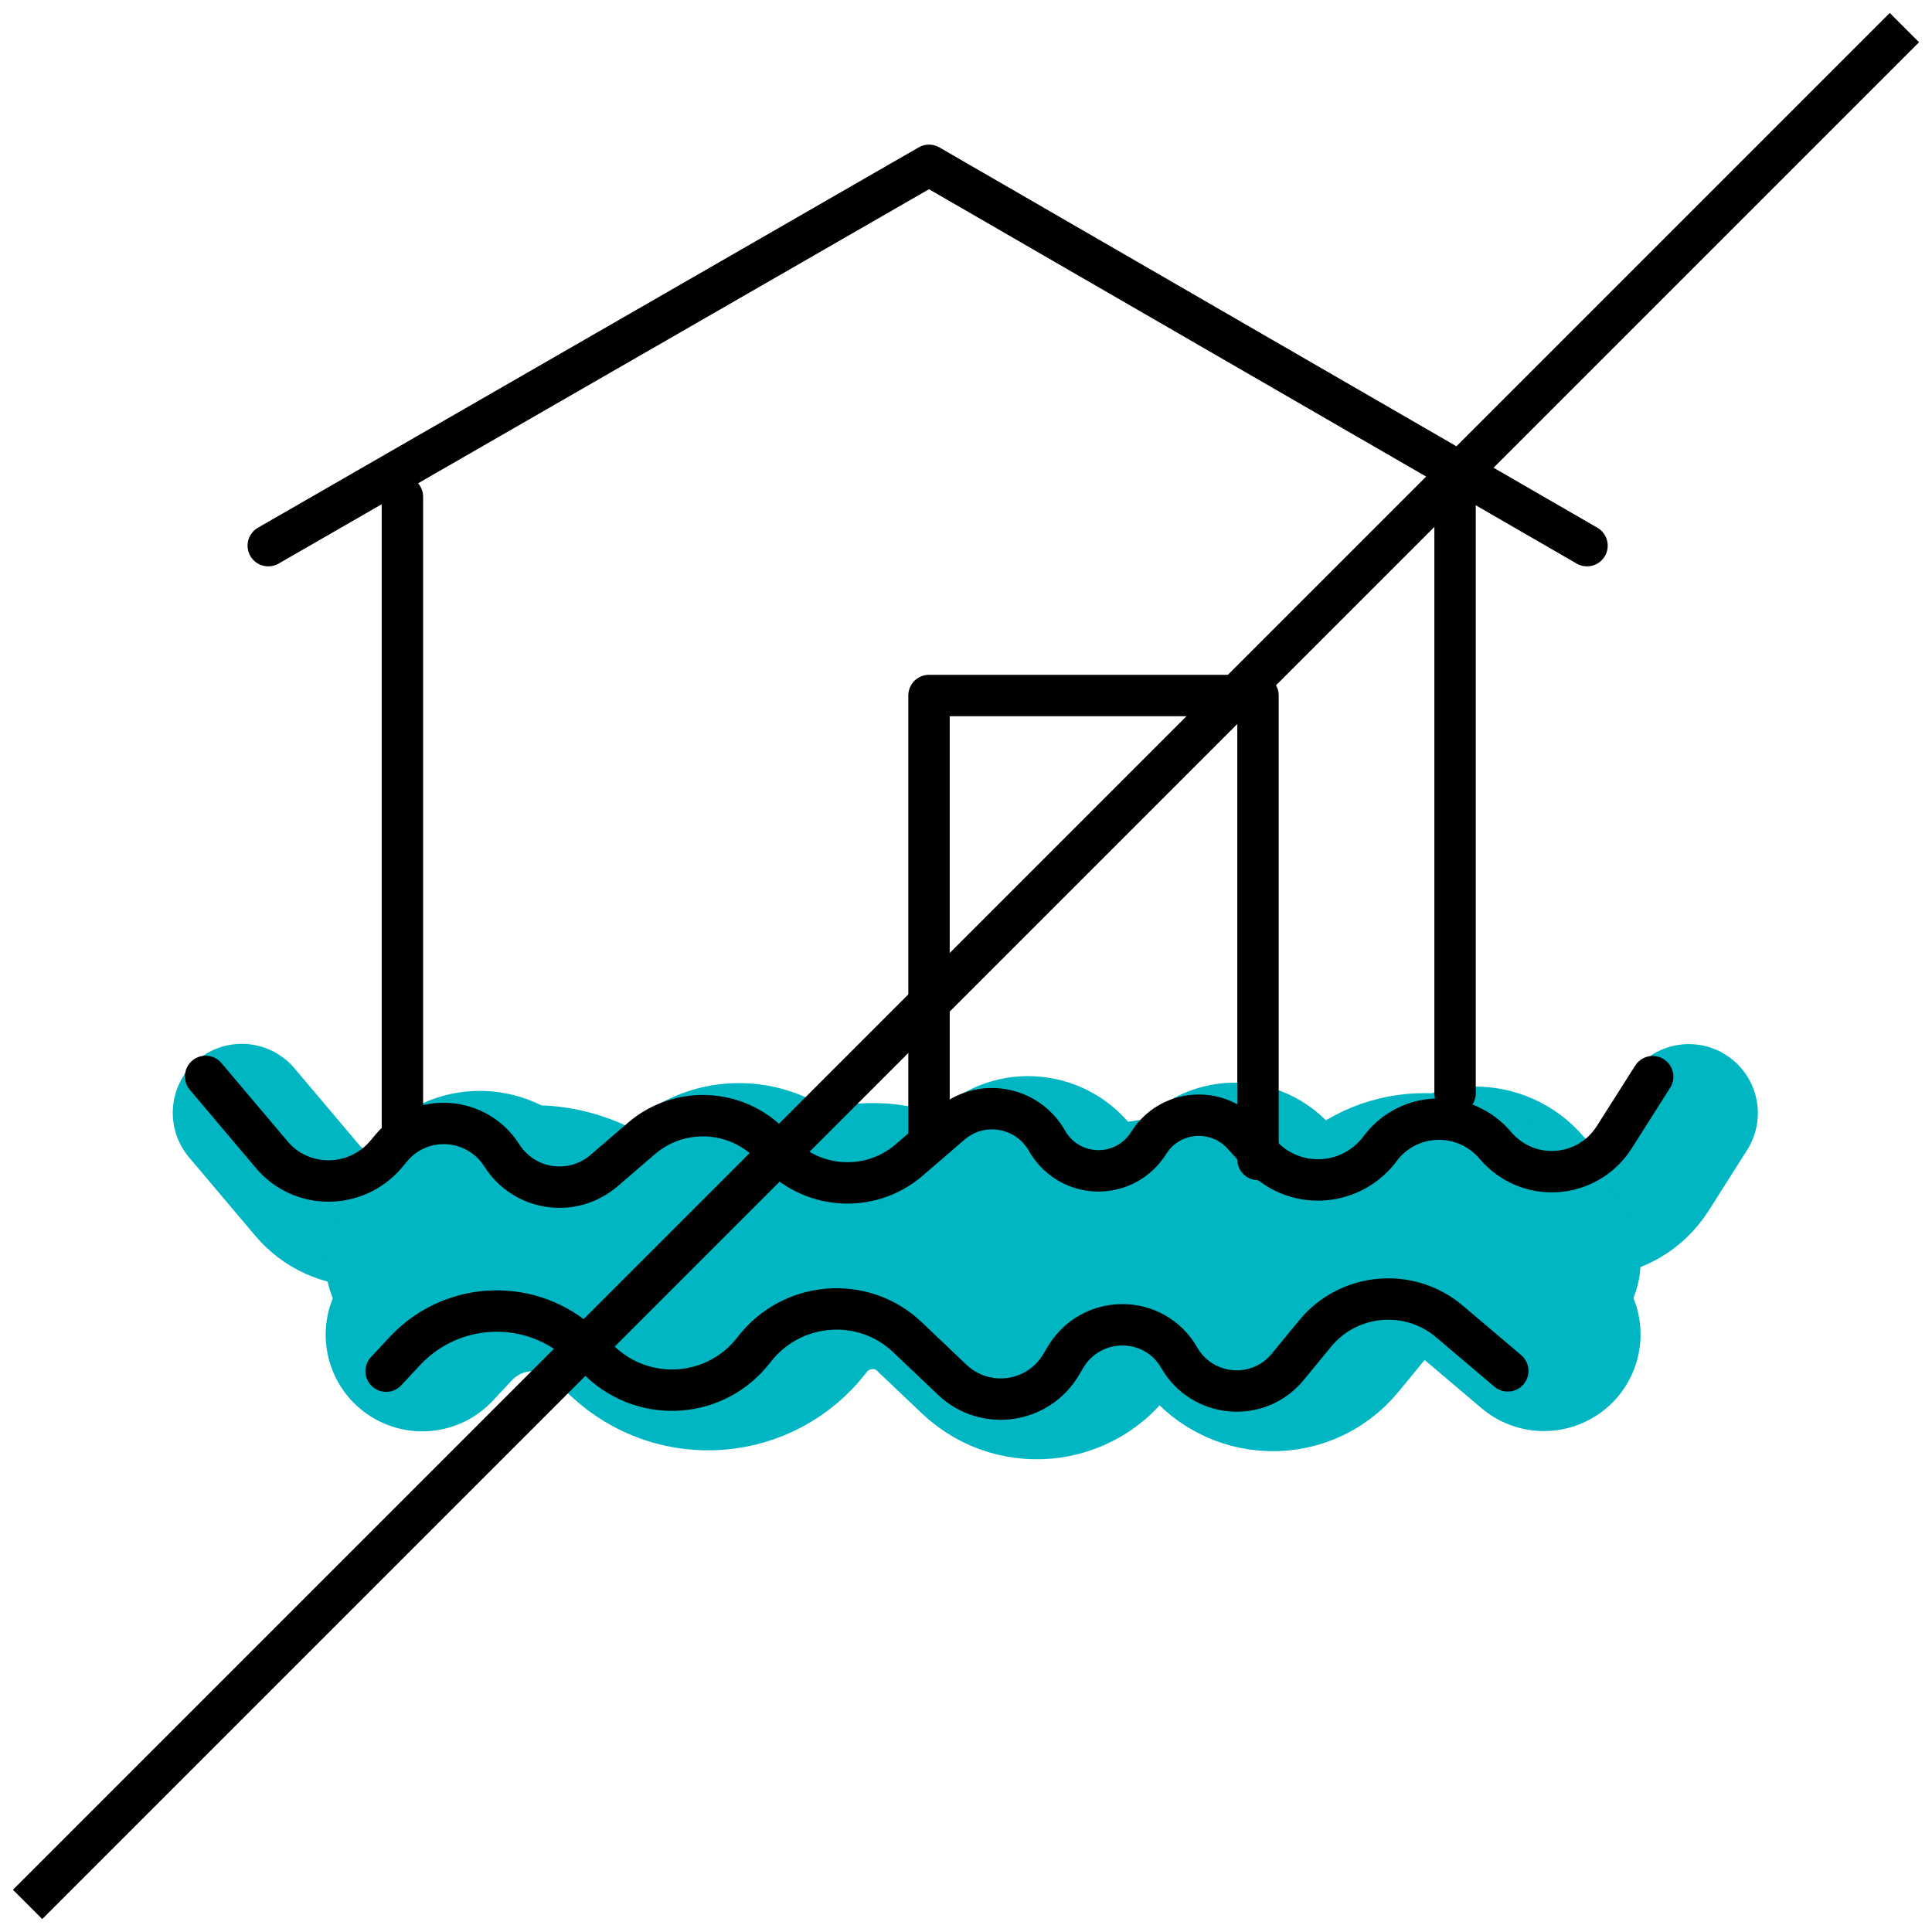
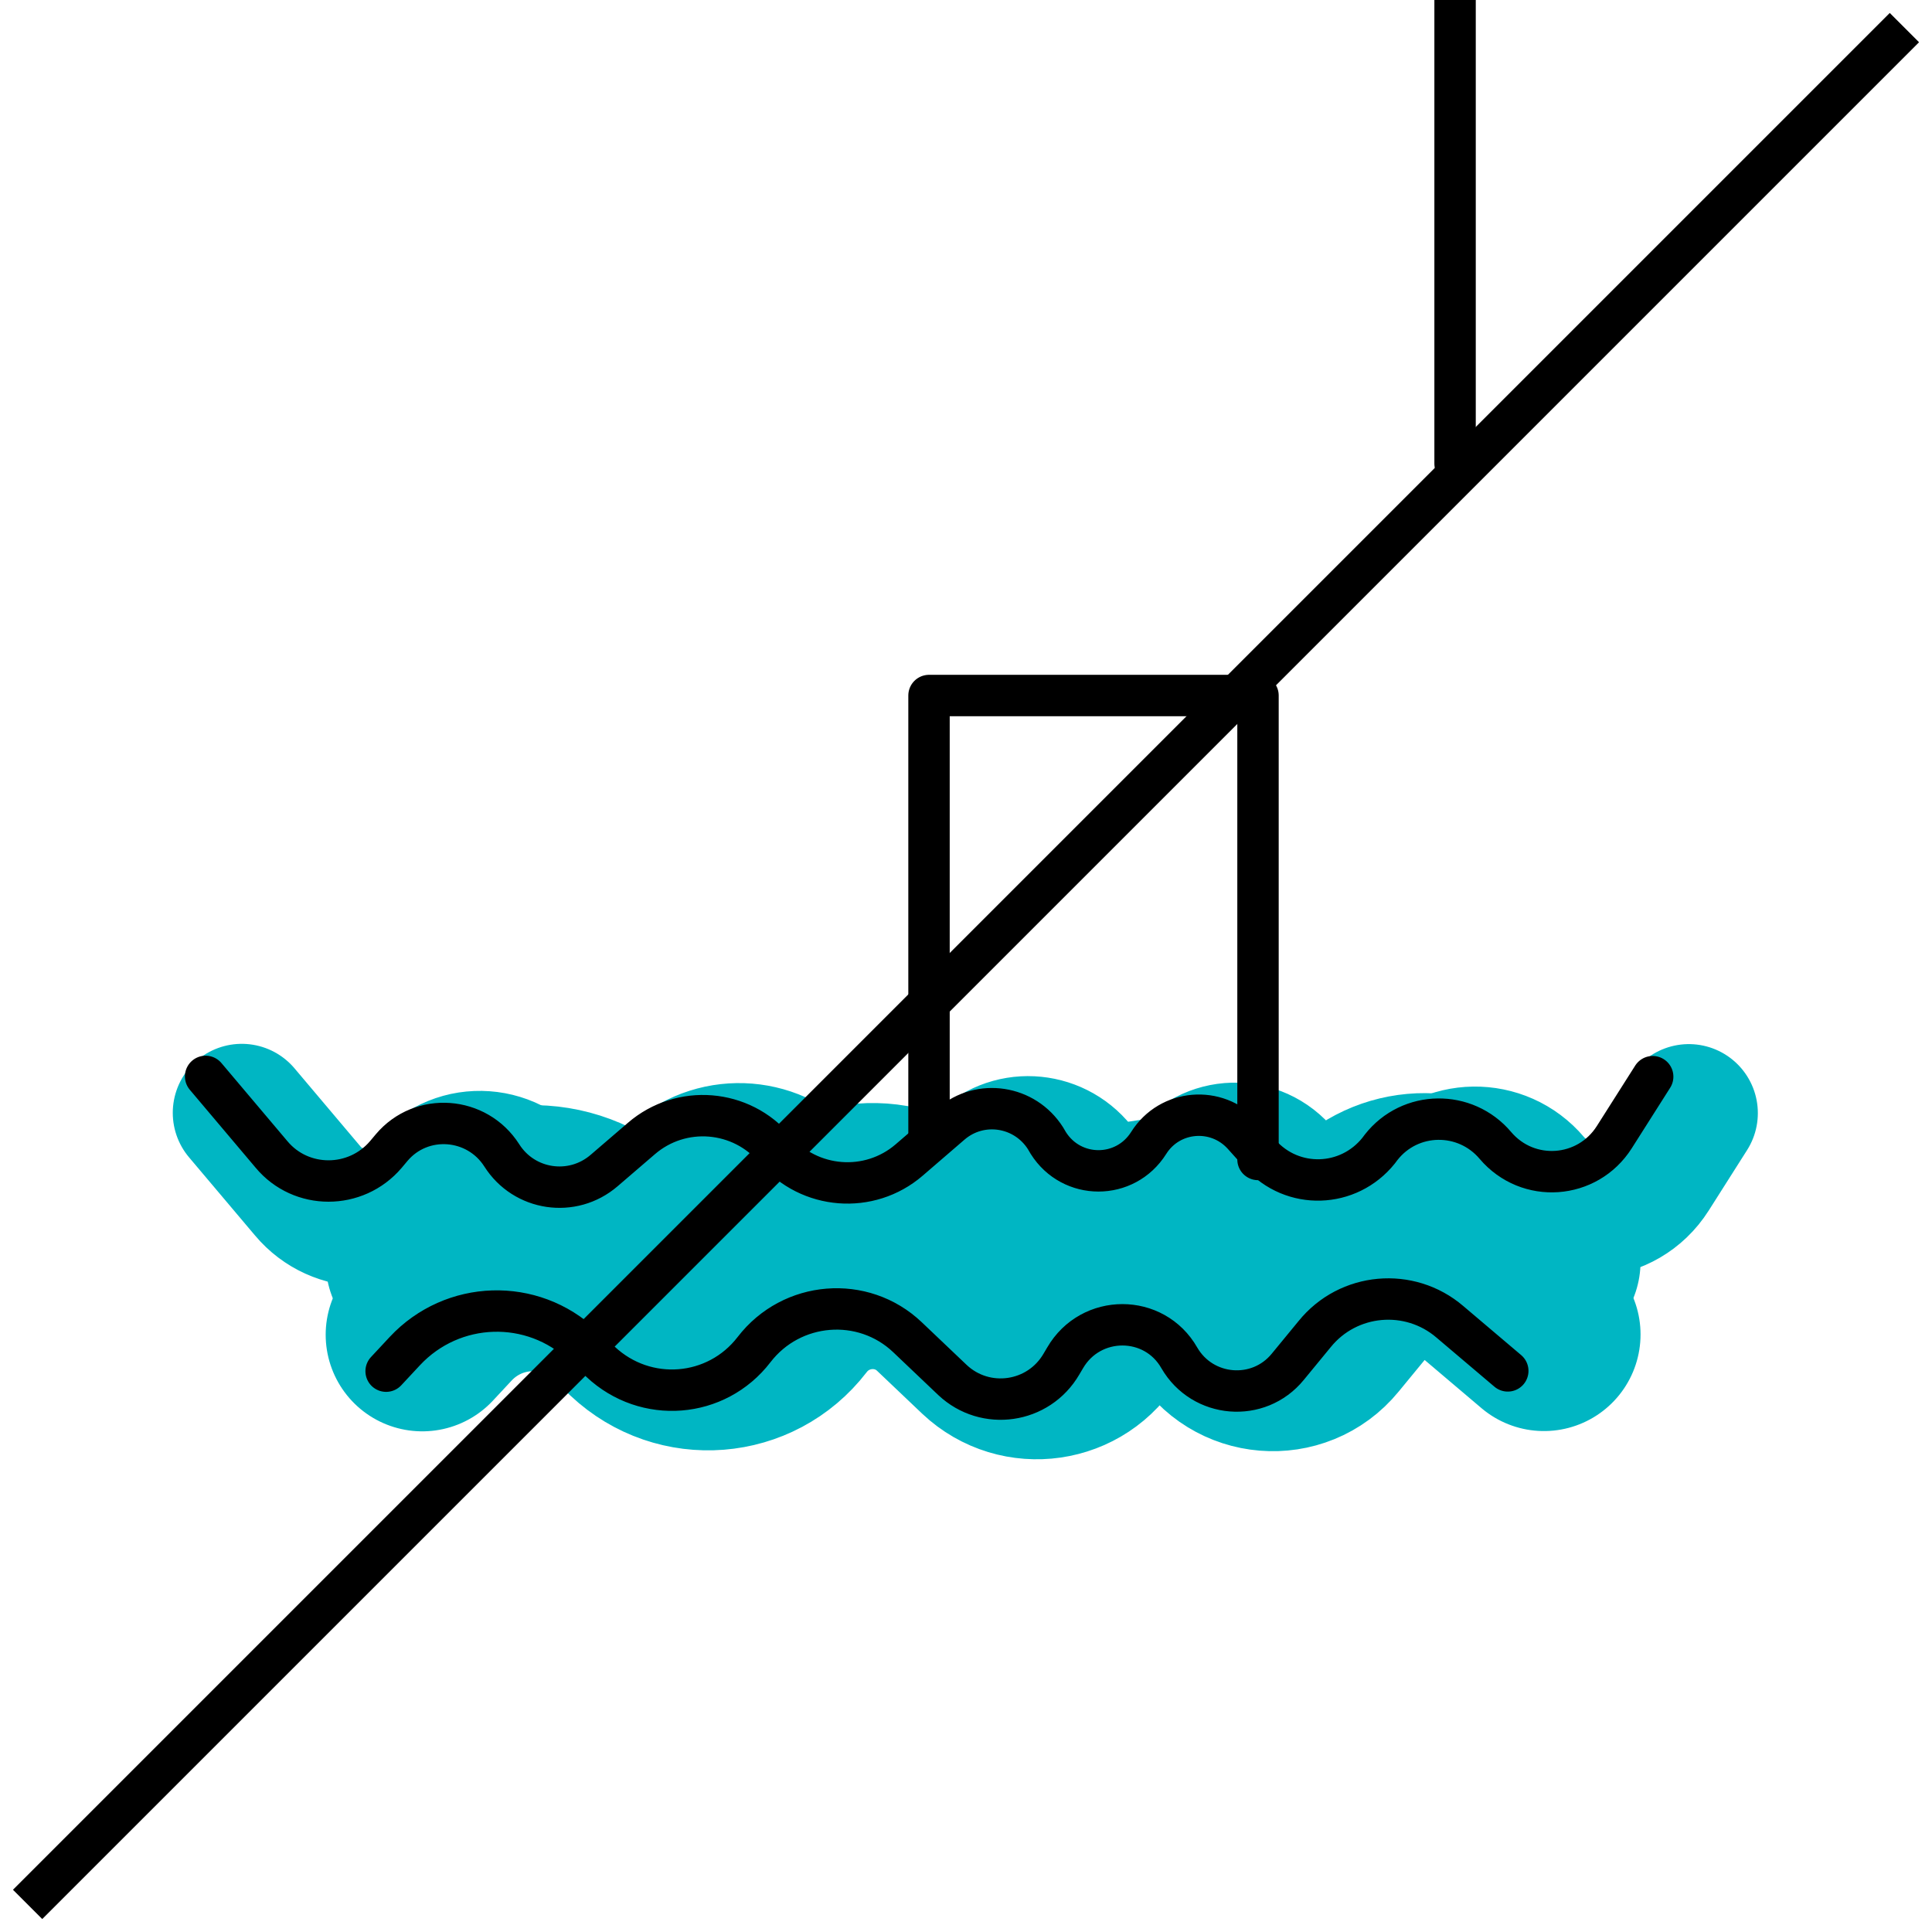
<svg xmlns="http://www.w3.org/2000/svg" id="Layer_1" viewBox="0 0 70 70">
  <defs>
    <style>.cls-1{stroke-width:5px;}.cls-1,.cls-2{stroke:#00b6c3;}.cls-1,.cls-2,.cls-3,.cls-4{fill:none;}.cls-1,.cls-2,.cls-4{stroke-linecap:round;stroke-linejoin:round;}.cls-2{stroke-width:7px;}.cls-3,.cls-4{stroke:#000;stroke-width:1.5px;}</style>
  </defs>
  <path class="cls-1" d="m61.19,40.33l-1.39,2.19c-.97,1.53-3.13,1.69-4.31.3-1.09-1.29-3.09-1.27-4.14.07l-.09.12c-1.09,1.36-3.12,1.43-4.29.12l-.62-.69c-.96-1.06-2.66-.92-3.42.29-.85,1.35-2.79,1.35-3.64,0l-.1-.17c-.75-1.18-2.36-1.43-3.42-.52l-1.52,1.31c-1.44,1.24-3.62,1.07-4.85-.38-1.23-1.47-3.41-1.64-4.85-.4l-1.35,1.16c-1.15.99-2.9.73-3.71-.55-.9-1.41-2.91-1.56-3.99-.28l-.21.25c-1.09,1.28-3.07,1.28-4.14,0l-2.39-2.83" />
  <path class="cls-2" d="m15.3,48.36l.68-.73c1.73-1.85,4.62-1.94,6.45-.2l.64.59c1.63,1.53,4.2,1.33,5.56-.44,1.36-1.77,3.95-1.98,5.56-.45l1.63,1.55c1.19,1.12,3.12.85,3.95-.58l.13-.22c.93-1.6,3.23-1.6,4.14,0,.84,1.45,2.87,1.62,3.93.32l.97-1.18c1.22-1.51,3.44-1.7,4.9-.45l2.1,1.78" />
  <path class="cls-2" d="m15.3,45.72l.68-.73c1.73-1.85,4.62-1.94,6.45-.2l.64.59c1.63,1.53,4.2,1.33,5.56-.44,1.36-1.77,3.95-1.98,5.56-.45l1.63,1.55c1.19,1.12,3.12.85,3.95-.58l.13-.22c.93-1.6,3.23-1.6,4.14,0,.84,1.45,2.87,1.62,3.93.32l.97-1.18c1.22-1.51,3.44-1.7,4.9-.45l2.1,1.78" />
-   <path class="cls-4" d="m9.72,19.77l23.94-13.78,23.84,13.78" />
-   <path class="cls-4" d="m14.58,18v22.81m38.14-1.2v-21.61" />
+   <path class="cls-4" d="m14.58,18m38.14-1.2v-21.61" />
  <path class="cls-4" d="m45.58,42.01v-16.81h-11.92v16.01" />
  <path class="cls-4" d="m59.88,39.01l-1.39,2.19c-.97,1.53-3.13,1.69-4.31.3-1.09-1.29-3.09-1.27-4.14.07l-.09.12c-1.09,1.36-3.12,1.43-4.29.12l-.62-.69c-.96-1.06-2.66-.92-3.42.29-.85,1.35-2.79,1.35-3.64,0l-.1-.17c-.75-1.18-2.36-1.43-3.42-.52l-1.52,1.31c-1.44,1.24-3.62,1.07-4.85-.38-1.23-1.47-3.41-1.64-4.85-.4l-1.35,1.16c-1.15.99-2.9.73-3.71-.55-.9-1.41-2.91-1.56-3.99-.28l-.21.25c-1.09,1.28-3.07,1.28-4.14,0l-2.39-2.83" />
  <path class="cls-4" d="m13.99,49.68l.68-.73c1.73-1.85,4.62-1.94,6.45-.2l.64.59c1.63,1.53,4.2,1.33,5.56-.44,1.36-1.77,3.95-1.98,5.56-.45l1.63,1.55c1.19,1.12,3.12.85,3.95-.58l.13-.22c.93-1.6,3.23-1.6,4.14,0,.84,1.45,2.87,1.62,3.93.32l.97-1.18c1.22-1.51,3.44-1.7,4.9-.45l2.1,1.78" />
  <path class="cls-3" d="m69,1L1,69" />
</svg>